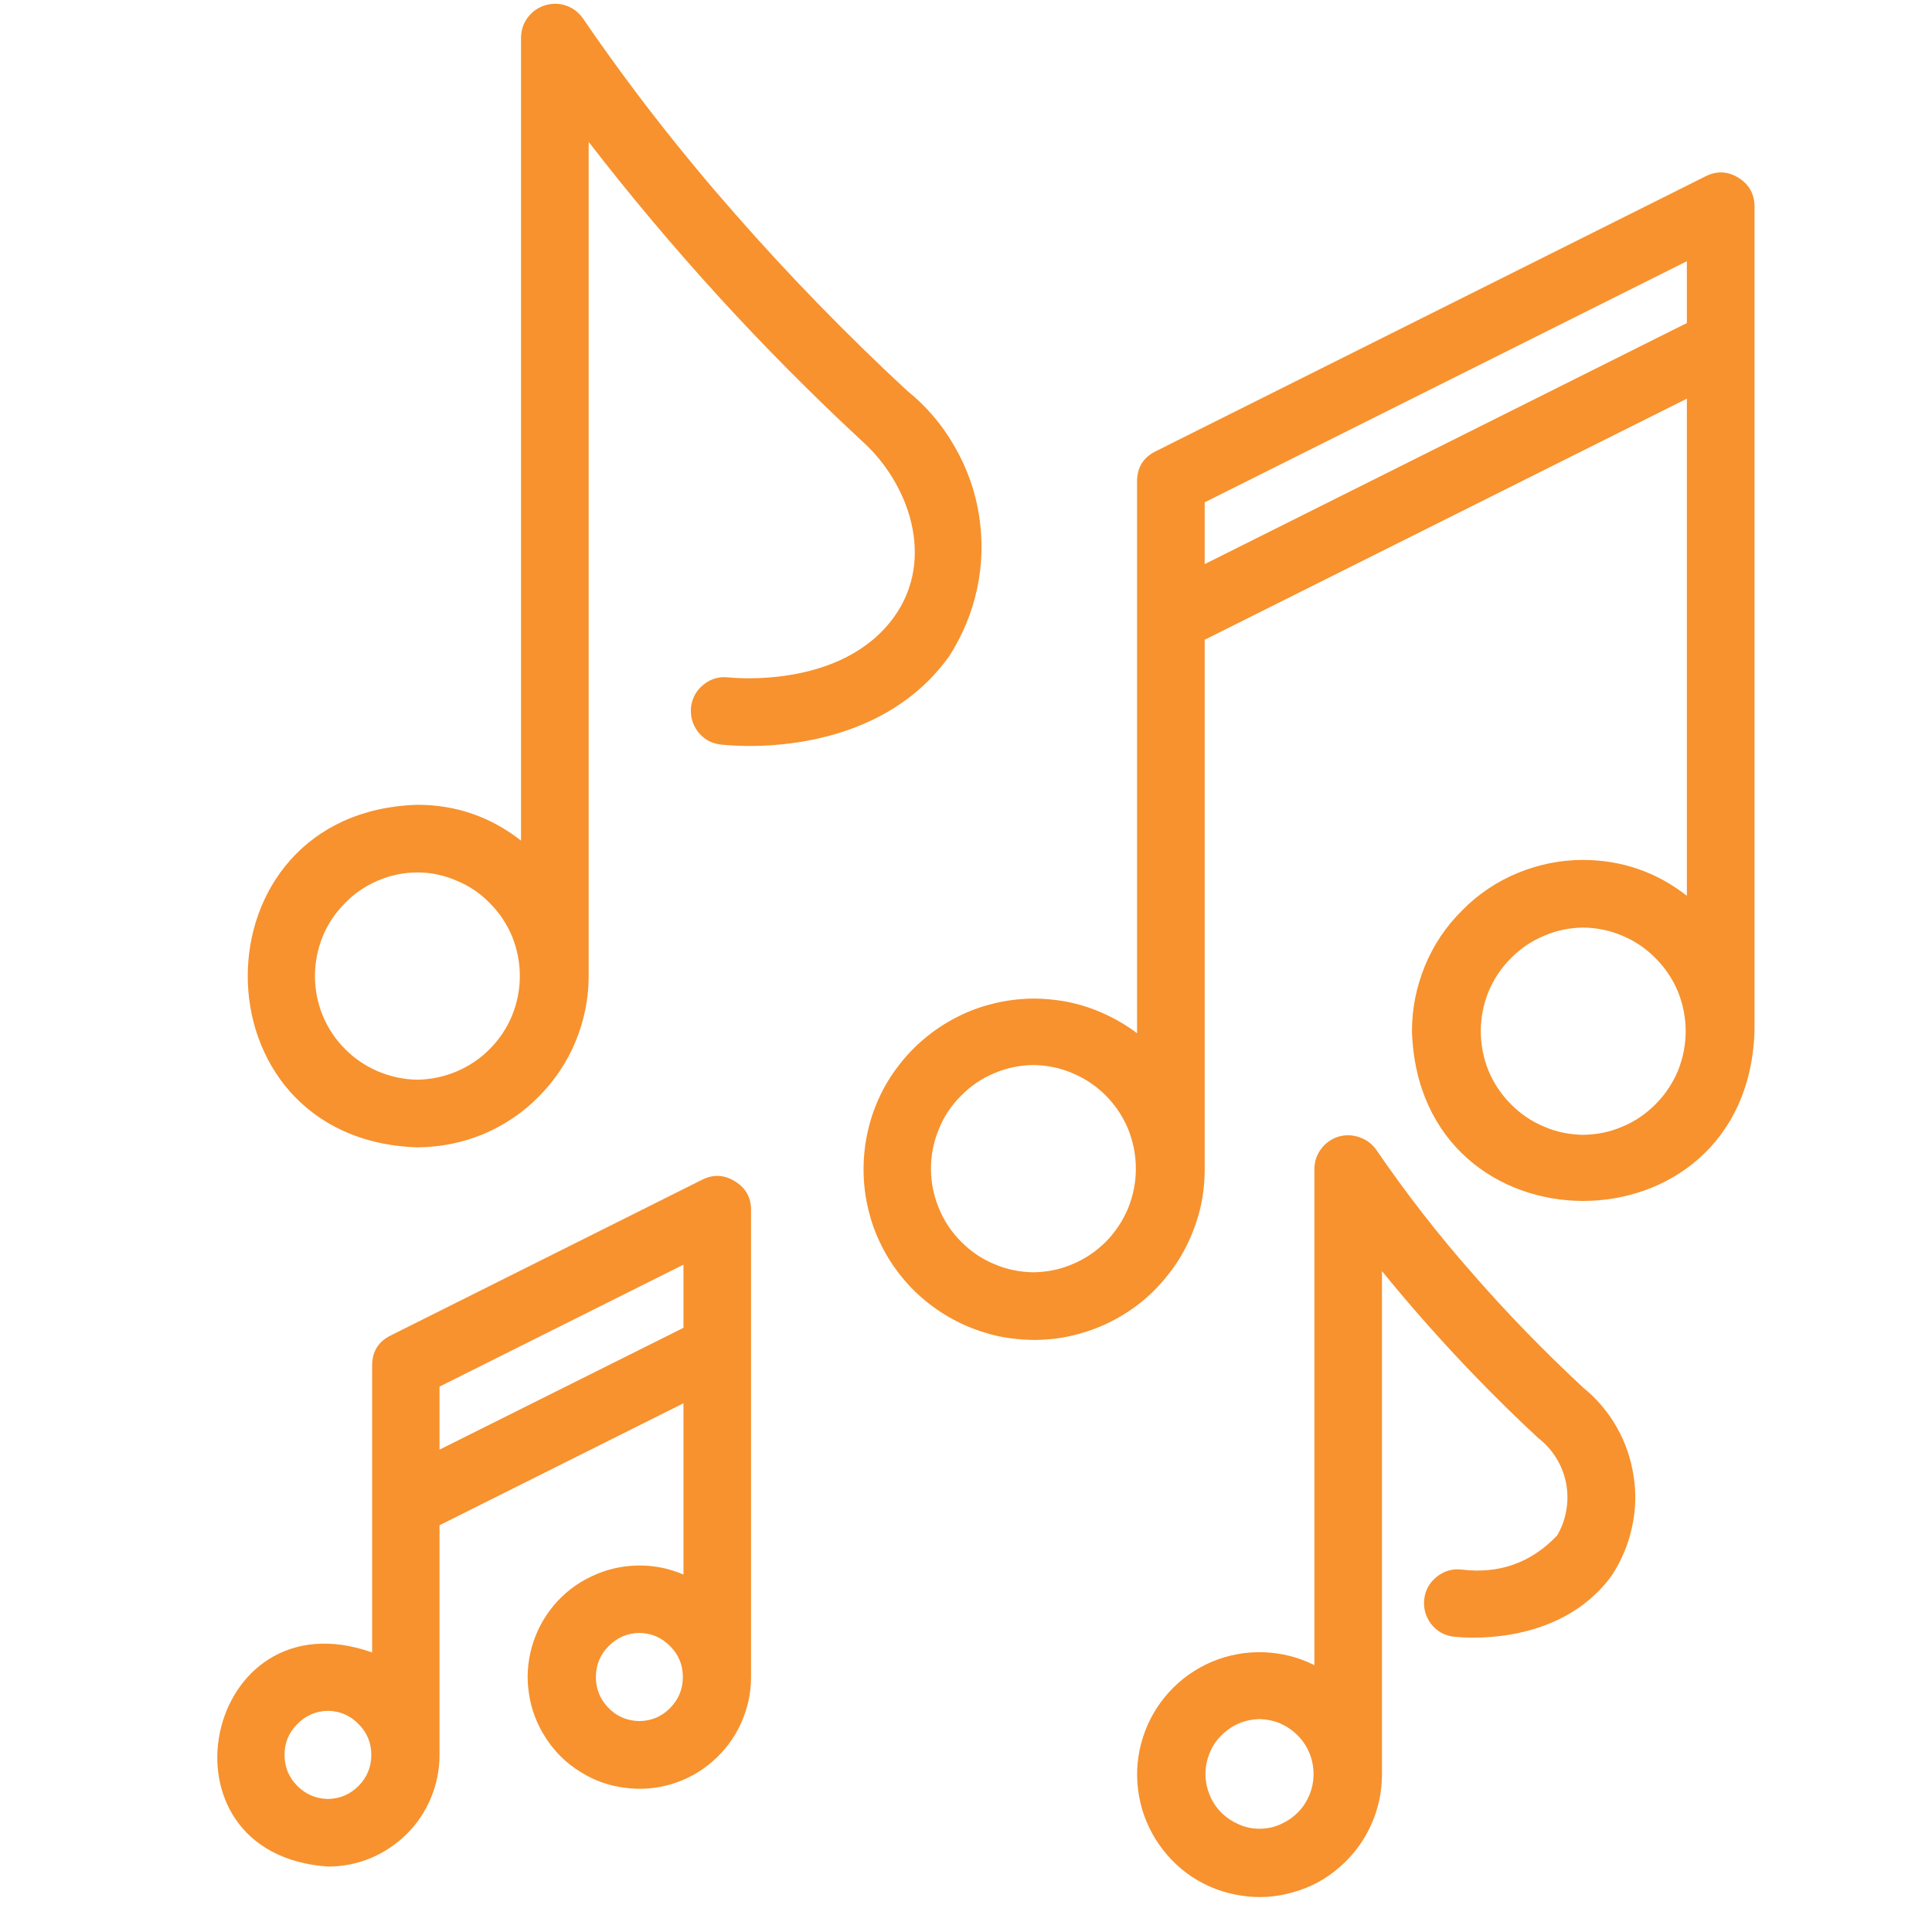
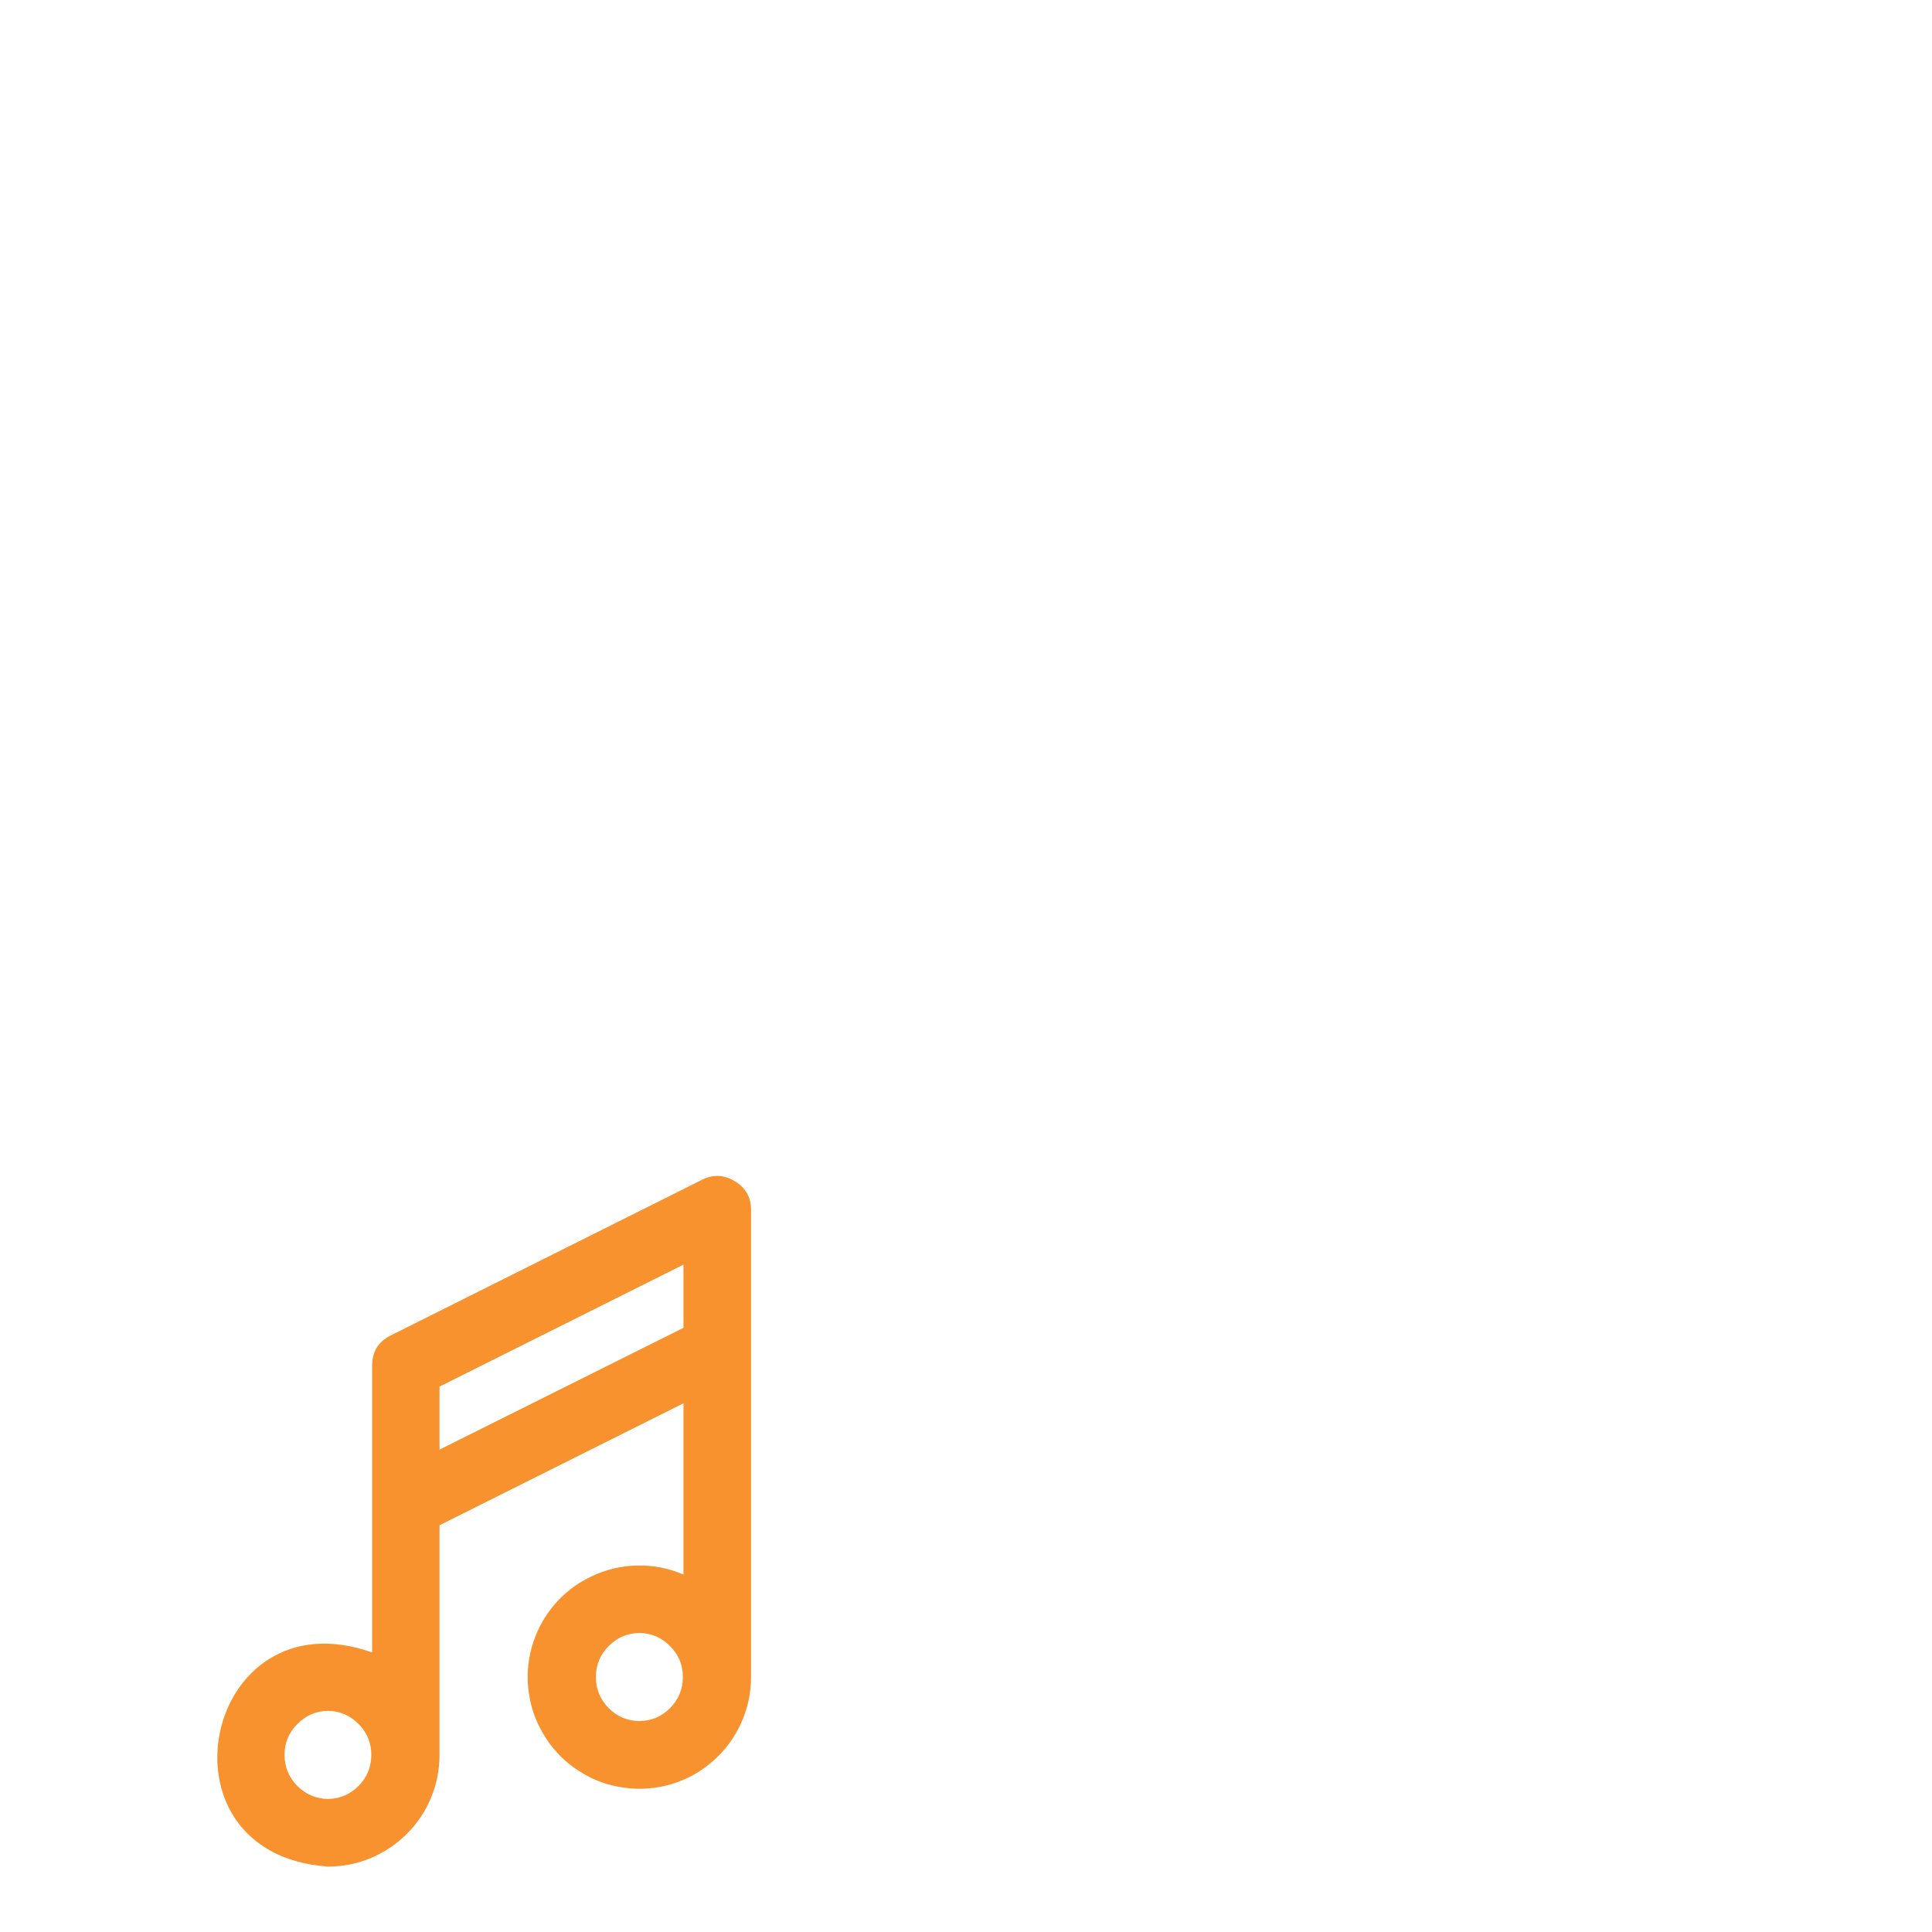
<svg xmlns="http://www.w3.org/2000/svg" width="50" zoomAndPan="magnify" viewBox="0 0 37.5 37.5" height="50" preserveAspectRatio="xMidYMid meet" version="1.0">
  <defs>
    <clipPath id="53d4c41acd">
-       <path d="M 16 3 L 34.461 3 L 34.461 27 L 16 27 Z M 16 3 " clip-rule="nonzero" />
-     </clipPath>
+       </clipPath>
  </defs>
-   <path fill="#f7922e" d="M 8.102 22.27 C 8.543 22.266 8.965 22.184 9.375 22.016 C 9.781 21.844 10.141 21.605 10.449 21.293 C 10.762 20.98 11.004 20.621 11.172 20.215 C 11.34 19.809 11.426 19.383 11.426 18.945 L 11.426 2.754 C 13.035 4.836 14.801 6.77 16.73 8.559 C 17.641 9.375 18.168 10.848 17.352 11.977 C 16.332 13.391 14.176 13.152 14.137 13.148 C 13.961 13.129 13.801 13.172 13.66 13.285 C 13.52 13.395 13.438 13.539 13.414 13.719 C 13.395 13.895 13.438 14.055 13.543 14.199 C 13.652 14.34 13.797 14.426 13.973 14.449 C 14.09 14.465 16.93 14.805 18.418 12.746 C 18.68 12.34 18.863 11.902 18.965 11.43 C 19.066 10.957 19.078 10.484 19.004 10.008 C 18.93 9.531 18.77 9.082 18.527 8.664 C 18.289 8.246 17.98 7.883 17.605 7.582 C 16.43 6.492 15.316 5.348 14.262 4.145 C 13.203 2.941 12.219 1.68 11.316 0.359 C 11.234 0.242 11.125 0.156 10.988 0.109 C 10.855 0.062 10.719 0.062 10.582 0.102 C 10.445 0.145 10.332 0.223 10.246 0.336 C 10.16 0.449 10.117 0.578 10.113 0.723 L 10.113 16.316 C 9.523 15.855 8.852 15.621 8.102 15.621 C 3.715 15.754 3.707 22.129 8.102 22.27 Z M 8.102 16.934 C 8.367 16.934 8.621 16.988 8.863 17.094 C 9.109 17.195 9.324 17.34 9.508 17.531 C 9.695 17.719 9.84 17.934 9.941 18.18 C 10.039 18.426 10.09 18.68 10.09 18.945 C 10.09 19.207 10.039 19.465 9.941 19.707 C 9.84 19.953 9.695 20.172 9.508 20.359 C 9.324 20.547 9.109 20.691 8.863 20.797 C 8.621 20.898 8.367 20.953 8.102 20.957 C 7.836 20.953 7.582 20.898 7.34 20.797 C 7.094 20.691 6.879 20.547 6.695 20.359 C 6.508 20.172 6.363 19.953 6.262 19.707 C 6.164 19.465 6.113 19.207 6.113 18.945 C 6.113 18.68 6.164 18.426 6.262 18.18 C 6.363 17.934 6.508 17.719 6.695 17.531 C 6.879 17.34 7.094 17.195 7.34 17.09 C 7.582 16.988 7.836 16.934 8.102 16.934 Z M 8.102 16.934 " fill-opacity="1" fill-rule="nonzero" />
  <g clip-path="url(#53d4c41acd)">
    <path fill="#f7922e" d="M 33.742 3.449 C 33.535 3.324 33.324 3.312 33.105 3.422 L 22.434 8.758 C 22.191 8.879 22.07 9.074 22.07 9.344 L 22.07 20.055 C 21.875 19.906 21.66 19.781 21.438 19.68 C 21.211 19.574 20.977 19.5 20.734 19.449 C 20.492 19.402 20.246 19.379 19.996 19.383 C 19.75 19.391 19.504 19.422 19.266 19.484 C 19.023 19.543 18.793 19.629 18.574 19.742 C 18.352 19.855 18.148 19.988 17.957 20.148 C 17.766 20.305 17.594 20.484 17.445 20.68 C 17.293 20.875 17.164 21.086 17.062 21.312 C 16.957 21.539 16.883 21.77 16.832 22.012 C 16.781 22.258 16.758 22.5 16.762 22.75 C 16.766 22.996 16.797 23.242 16.855 23.48 C 16.914 23.723 16.996 23.953 17.109 24.176 C 17.219 24.398 17.352 24.602 17.512 24.797 C 17.668 24.988 17.844 25.16 18.039 25.309 C 18.234 25.461 18.445 25.59 18.668 25.695 C 18.895 25.801 19.129 25.879 19.371 25.934 C 19.613 25.984 19.855 26.008 20.105 26.008 C 20.352 26.004 20.598 25.977 20.836 25.918 C 21.078 25.859 21.309 25.777 21.531 25.668 C 21.754 25.559 21.961 25.426 22.156 25.27 C 22.348 25.113 22.52 24.938 22.672 24.742 C 22.828 24.551 22.957 24.34 23.062 24.117 C 23.168 23.891 23.25 23.66 23.305 23.418 C 23.359 23.176 23.383 22.93 23.383 22.684 L 23.383 12.418 L 32.742 7.738 L 32.742 17.387 C 32.152 16.926 31.48 16.695 30.73 16.691 C 30.289 16.691 29.867 16.777 29.457 16.945 C 29.051 17.113 28.691 17.355 28.383 17.668 C 28.07 17.977 27.828 18.336 27.66 18.742 C 27.492 19.152 27.406 19.574 27.406 20.016 C 27.543 24.406 33.914 24.41 34.055 20.016 L 34.055 4.008 C 34.055 3.766 33.949 3.578 33.742 3.449 Z M 20.059 24.695 C 19.793 24.691 19.539 24.641 19.297 24.535 C 19.051 24.434 18.836 24.285 18.652 24.098 C 18.465 23.91 18.32 23.691 18.223 23.449 C 18.121 23.203 18.07 22.949 18.07 22.684 C 18.07 22.418 18.121 22.164 18.223 21.918 C 18.32 21.672 18.465 21.457 18.652 21.27 C 18.836 21.082 19.051 20.934 19.297 20.832 C 19.539 20.727 19.793 20.676 20.059 20.672 C 20.324 20.676 20.578 20.727 20.82 20.832 C 21.066 20.934 21.281 21.082 21.469 21.27 C 21.652 21.457 21.797 21.672 21.898 21.918 C 21.996 22.164 22.047 22.418 22.047 22.684 C 22.047 22.949 21.996 23.203 21.898 23.449 C 21.797 23.691 21.652 23.91 21.469 24.098 C 21.281 24.285 21.066 24.434 20.82 24.535 C 20.578 24.641 20.324 24.691 20.059 24.695 Z M 23.383 10.949 L 23.383 9.75 L 32.742 5.07 L 32.742 6.27 Z M 30.73 22.027 C 30.465 22.023 30.211 21.973 29.969 21.867 C 29.723 21.766 29.508 21.617 29.324 21.43 C 29.137 21.242 28.992 21.023 28.891 20.781 C 28.793 20.535 28.742 20.281 28.742 20.016 C 28.742 19.75 28.793 19.496 28.891 19.25 C 28.992 19.008 29.137 18.789 29.324 18.602 C 29.508 18.414 29.723 18.266 29.969 18.164 C 30.211 18.059 30.465 18.008 30.73 18.004 C 30.996 18.008 31.25 18.059 31.492 18.164 C 31.738 18.266 31.953 18.414 32.137 18.602 C 32.324 18.789 32.469 19.008 32.57 19.25 C 32.668 19.496 32.719 19.75 32.719 20.016 C 32.719 20.281 32.668 20.535 32.57 20.781 C 32.469 21.023 32.324 21.242 32.137 21.43 C 31.953 21.617 31.738 21.766 31.492 21.867 C 31.25 21.973 30.996 22.023 30.73 22.027 Z M 30.73 22.027 " fill-opacity="1" fill-rule="nonzero" />
  </g>
  <path fill="#f7922e" d="M 14.266 22.93 C 14.059 22.801 13.848 22.789 13.629 22.898 L 7.582 25.922 C 7.34 26.043 7.223 26.238 7.223 26.508 L 7.223 32.074 C 3.953 30.918 2.898 35.992 6.367 36.23 C 6.652 36.23 6.93 36.176 7.195 36.066 C 7.461 35.953 7.695 35.797 7.898 35.594 C 8.102 35.391 8.258 35.156 8.367 34.891 C 8.477 34.625 8.531 34.352 8.531 34.062 L 8.531 29.605 L 13.266 27.238 L 13.266 30.562 C 12.977 30.438 12.676 30.379 12.363 30.387 C 12.051 30.395 11.754 30.465 11.473 30.602 C 11.191 30.734 10.949 30.922 10.746 31.164 C 10.547 31.402 10.406 31.672 10.32 31.977 C 10.238 32.277 10.219 32.582 10.27 32.891 C 10.316 33.199 10.43 33.484 10.602 33.746 C 10.773 34.008 10.992 34.223 11.258 34.387 C 11.52 34.555 11.809 34.66 12.117 34.699 C 12.43 34.742 12.734 34.719 13.035 34.629 C 13.332 34.539 13.602 34.391 13.836 34.184 C 14.07 33.98 14.254 33.734 14.383 33.449 C 14.512 33.164 14.578 32.863 14.578 32.551 L 14.578 23.484 C 14.578 23.242 14.473 23.055 14.266 22.93 Z M 6.367 34.918 C 6.133 34.914 5.934 34.828 5.77 34.664 C 5.605 34.496 5.523 34.297 5.523 34.062 C 5.523 33.828 5.605 33.629 5.77 33.465 C 5.934 33.297 6.133 33.211 6.367 33.207 C 6.598 33.211 6.797 33.297 6.961 33.465 C 7.125 33.629 7.207 33.828 7.207 34.062 C 7.207 34.297 7.125 34.496 6.961 34.664 C 6.797 34.828 6.598 34.914 6.367 34.918 Z M 8.531 28.137 L 8.531 26.914 L 13.266 24.547 L 13.266 25.773 Z M 12.41 33.406 C 12.176 33.402 11.977 33.32 11.812 33.152 C 11.648 32.984 11.566 32.785 11.566 32.551 C 11.566 32.32 11.648 32.117 11.812 31.953 C 11.977 31.785 12.176 31.699 12.41 31.695 C 12.645 31.699 12.844 31.785 13.008 31.953 C 13.172 32.117 13.254 32.316 13.254 32.551 C 13.254 32.785 13.172 32.984 13.008 33.152 C 12.844 33.32 12.645 33.402 12.41 33.406 Z M 12.41 33.406 " fill-opacity="1" fill-rule="nonzero" />
-   <path fill="#f7922e" d="M 28.594 24.734 C 27.918 23.969 27.293 23.164 26.715 22.32 C 26.633 22.203 26.523 22.121 26.387 22.074 C 26.254 22.027 26.117 22.023 25.98 22.062 C 25.844 22.105 25.73 22.184 25.645 22.297 C 25.559 22.41 25.516 22.539 25.512 22.684 L 25.512 32.32 C 25.199 32.164 24.871 32.082 24.523 32.07 C 24.176 32.059 23.844 32.121 23.523 32.254 C 23.203 32.391 22.926 32.586 22.691 32.844 C 22.457 33.102 22.289 33.395 22.184 33.723 C 22.078 34.055 22.047 34.395 22.09 34.738 C 22.133 35.082 22.246 35.402 22.43 35.699 C 22.613 35.992 22.848 36.238 23.137 36.43 C 23.43 36.621 23.746 36.742 24.09 36.793 C 24.434 36.848 24.77 36.824 25.105 36.727 C 25.438 36.633 25.738 36.473 26 36.242 C 26.262 36.016 26.465 35.746 26.609 35.43 C 26.754 35.113 26.824 34.781 26.824 34.434 L 26.824 24.672 C 27.758 25.82 28.77 26.902 29.855 27.91 C 29.996 28.02 30.113 28.148 30.207 28.301 C 30.301 28.453 30.363 28.613 30.398 28.789 C 30.43 28.961 30.434 29.137 30.402 29.312 C 30.375 29.488 30.312 29.652 30.223 29.805 C 29.715 30.336 29.098 30.555 28.367 30.465 C 28.191 30.445 28.031 30.492 27.891 30.602 C 27.75 30.715 27.668 30.855 27.645 31.035 C 27.625 31.211 27.668 31.371 27.773 31.516 C 27.883 31.656 28.027 31.742 28.203 31.766 C 28.289 31.777 30.25 32.012 31.289 30.574 C 31.473 30.289 31.605 29.98 31.676 29.648 C 31.75 29.316 31.762 28.98 31.707 28.645 C 31.656 28.309 31.547 27.992 31.379 27.699 C 31.211 27.402 30.992 27.148 30.73 26.934 C 29.98 26.238 29.266 25.504 28.594 24.734 Z M 24.445 35.496 C 24.309 35.496 24.172 35.469 24.043 35.41 C 23.918 35.355 23.805 35.281 23.703 35.18 C 23.605 35.082 23.531 34.965 23.477 34.836 C 23.426 34.707 23.398 34.574 23.398 34.434 C 23.398 34.293 23.426 34.16 23.477 34.031 C 23.531 33.898 23.605 33.785 23.703 33.688 C 23.805 33.586 23.918 33.508 24.043 33.453 C 24.172 33.398 24.309 33.371 24.449 33.367 C 24.586 33.371 24.723 33.398 24.852 33.453 C 24.977 33.508 25.09 33.586 25.191 33.688 C 25.289 33.785 25.363 33.898 25.418 34.031 C 25.469 34.16 25.496 34.293 25.496 34.434 C 25.496 34.574 25.469 34.707 25.418 34.836 C 25.363 34.965 25.289 35.082 25.191 35.18 C 25.09 35.281 24.977 35.355 24.852 35.41 C 24.723 35.469 24.586 35.496 24.445 35.496 Z M 24.445 35.496 " fill-opacity="1" fill-rule="nonzero" />
</svg>